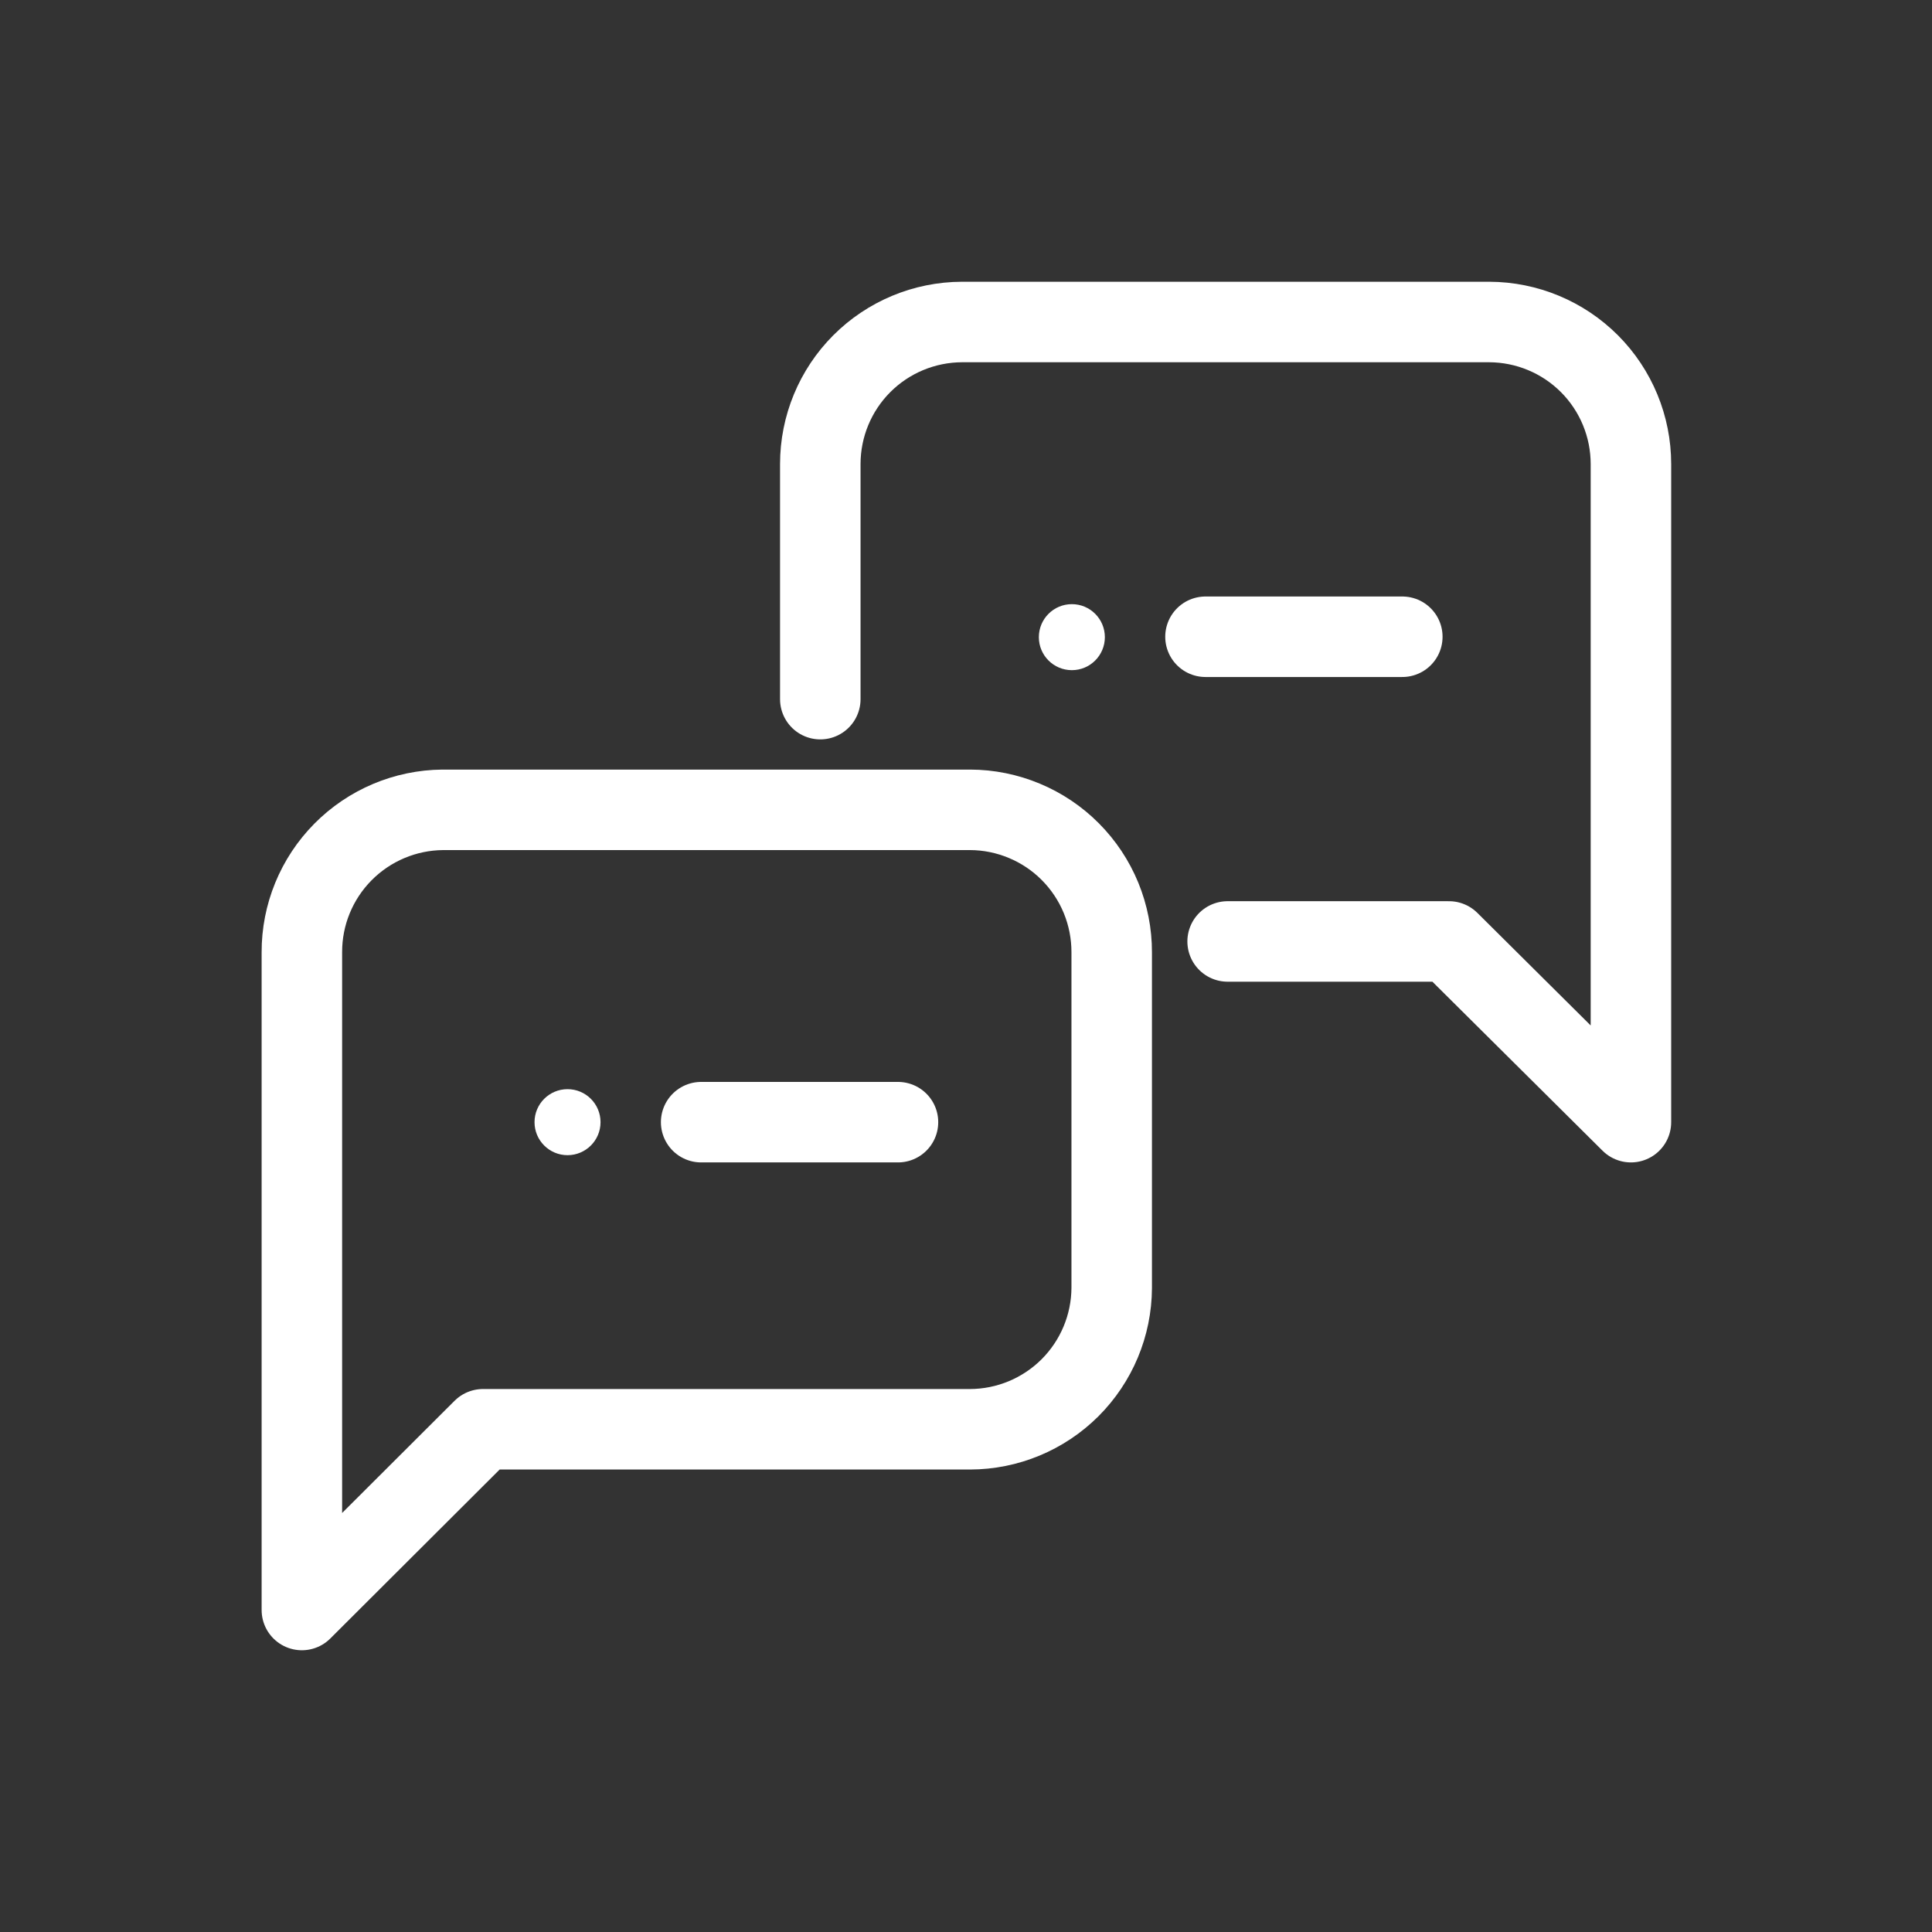
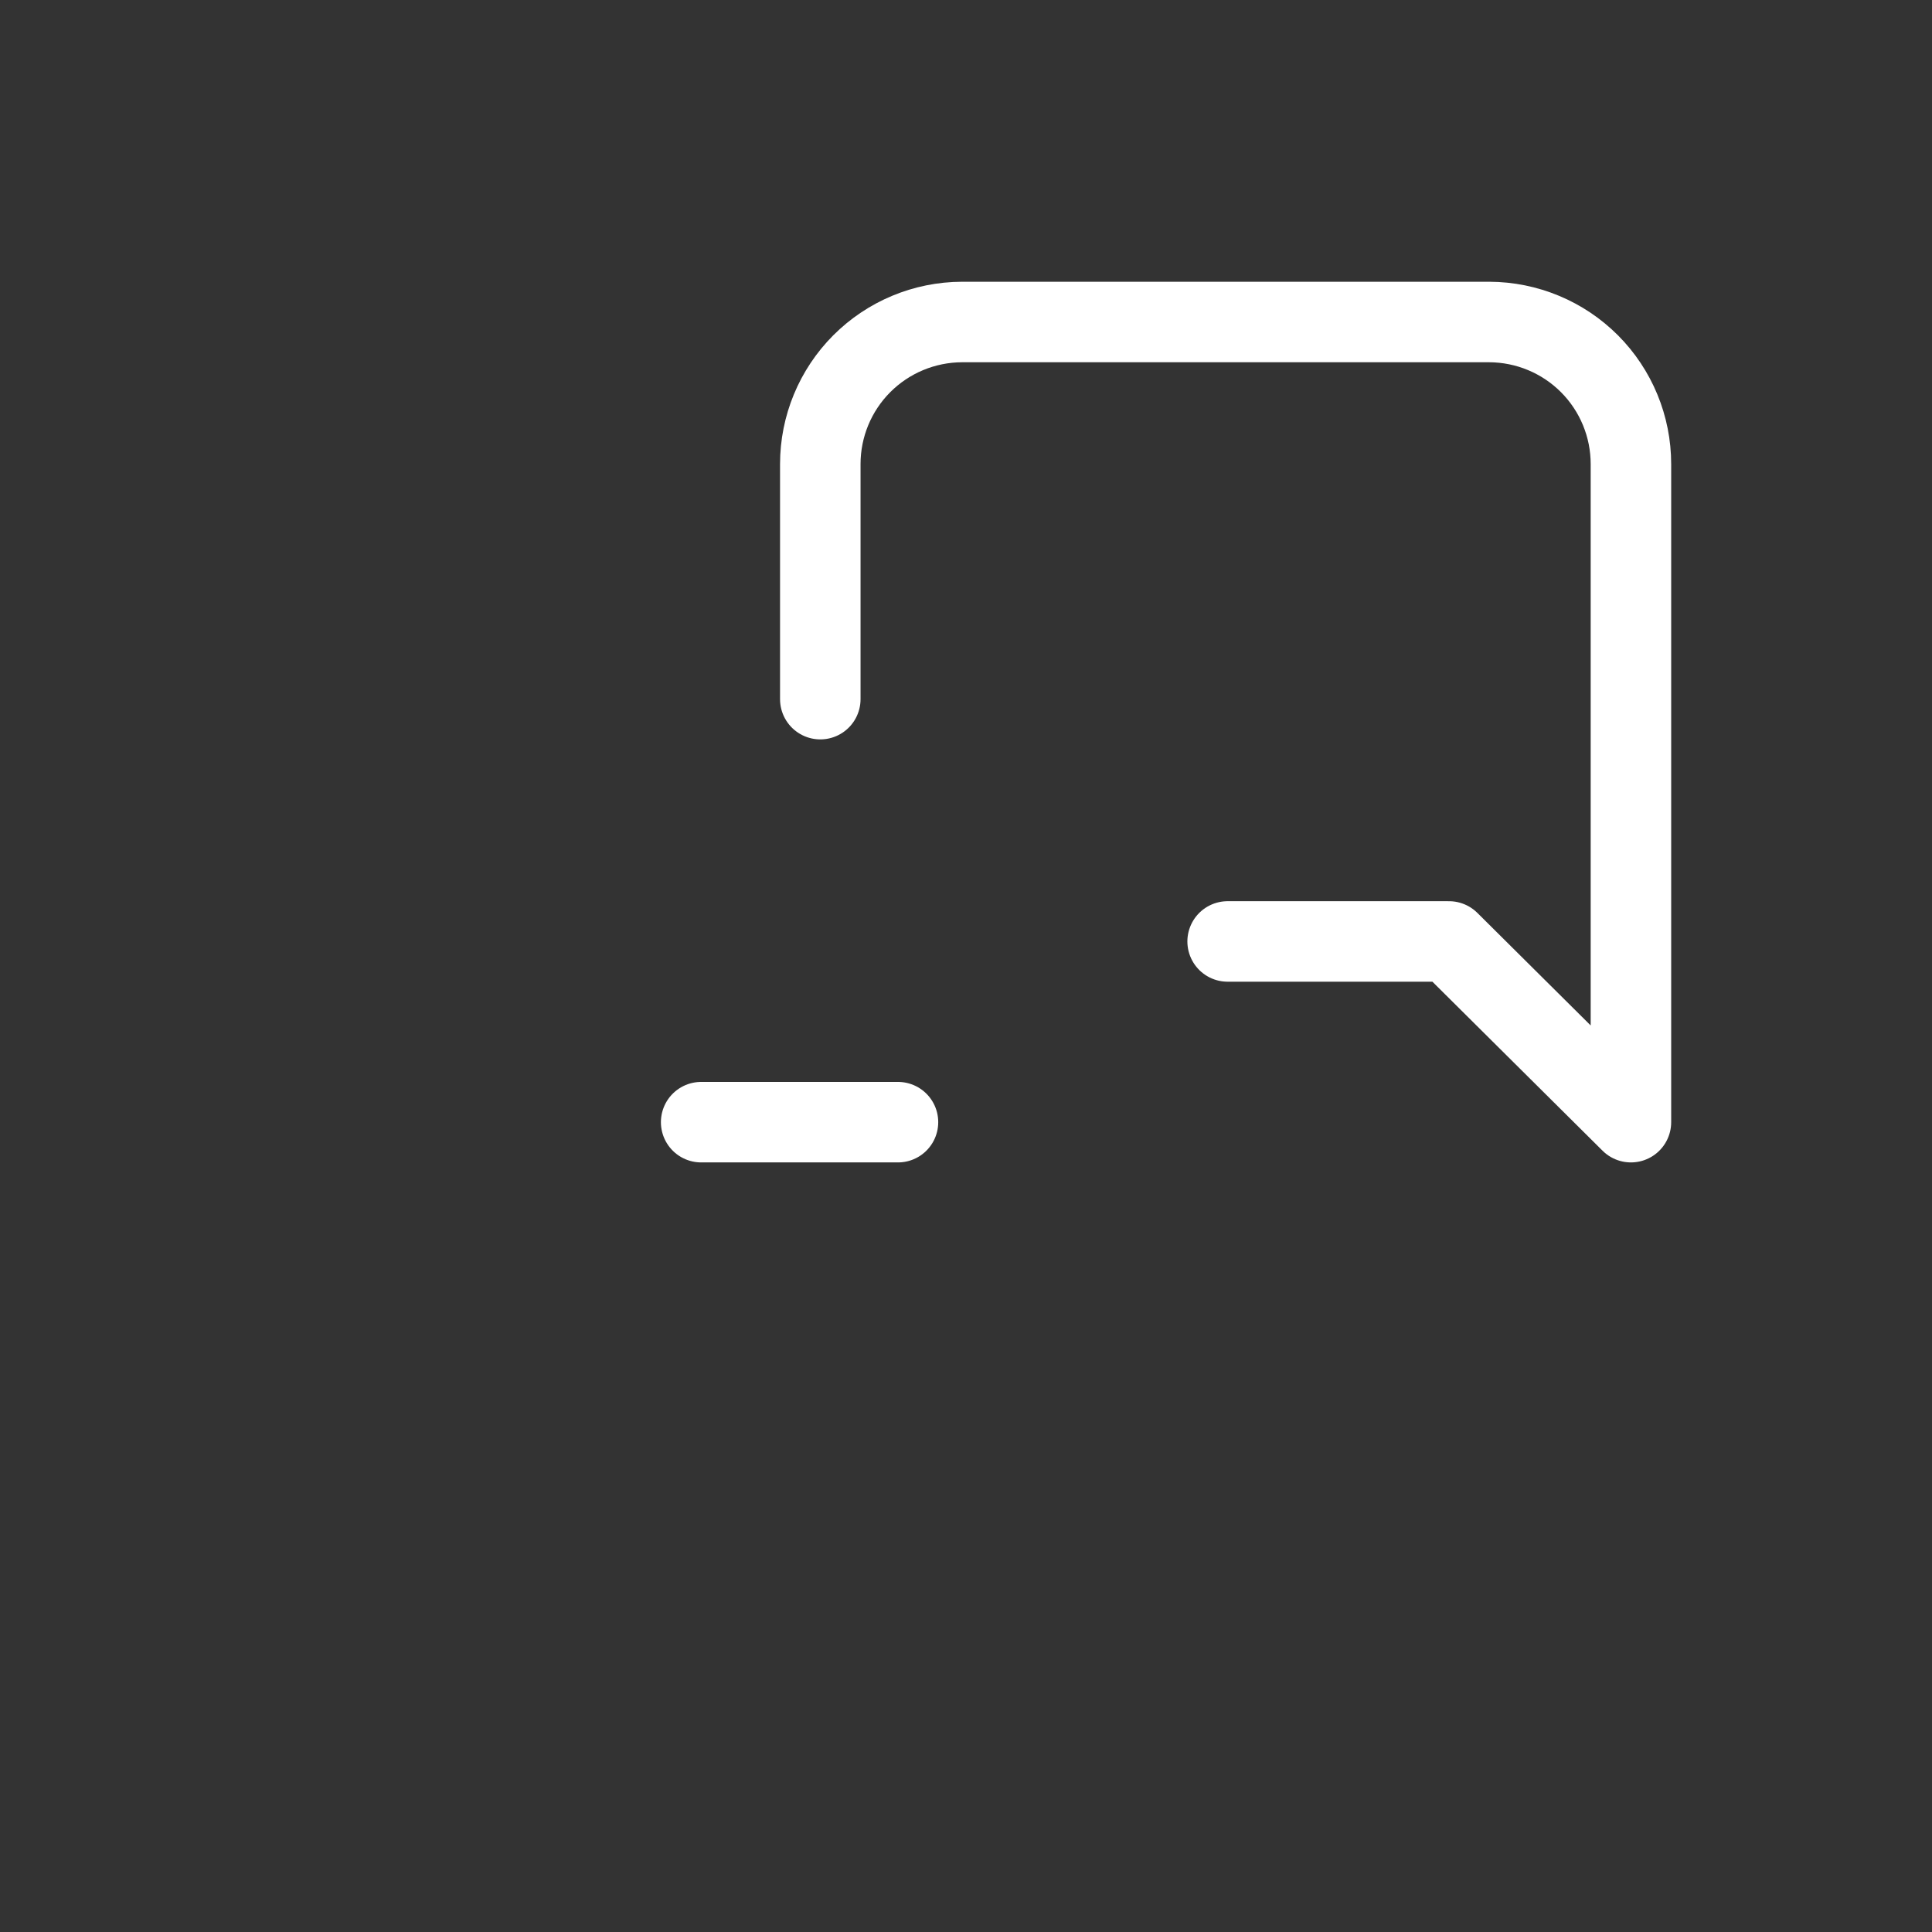
<svg xmlns="http://www.w3.org/2000/svg" width="48" height="48" viewBox="0 0 48 48" fill="none">
  <rect x="0" y="0" width="48" height="48" fill="#333333" stroke="none" />
-   <path d="M24.1 20.12H11C10.067 20.128 9.176 20.505 8.52 21.168C7.864 21.831 7.497 22.727 7.5 23.66V40L12 35.51H24.1C25.031 35.508 25.923 35.137 26.583 34.48C27.242 33.822 27.615 32.931 27.62 32V23.66C27.621 23.197 27.531 22.737 27.355 22.308C27.179 21.88 26.92 21.49 26.593 21.161C26.266 20.832 25.878 20.571 25.45 20.393C25.022 20.214 24.564 20.121 24.1 20.12Z" stroke="white" stroke-width="2" stroke-linecap="round" stroke-linejoin="round" />
  <path d="M20.38 17.37V11.53C20.38 10.595 20.75 9.699 21.41 9.037C22.07 8.376 22.965 8.003 23.9 8H37C37.934 8.003 38.83 8.376 39.49 9.037C40.15 9.699 40.52 10.595 40.52 11.53V27.88L36 23.39H30.5" stroke="white" stroke-width="2" stroke-linecap="round" stroke-linejoin="round" />
  <path d="M17.42 27.88H22.31" stroke="white" stroke-width="2" stroke-linecap="round" stroke-linejoin="round" />
-   <path d="M14.1 28.7C14.553 28.7 14.92 28.333 14.92 27.88C14.92 27.427 14.553 27.06 14.1 27.06C13.647 27.06 13.28 27.427 13.28 27.88C13.28 28.333 13.647 28.7 14.1 28.7Z" fill="white" />
-   <path d="M29.95 15.82H34.84" stroke="white" stroke-width="2" stroke-linecap="round" stroke-linejoin="round" />
-   <path d="M26.63 16.65C27.083 16.65 27.45 16.283 27.45 15.83C27.45 15.377 27.083 15.01 26.63 15.01C26.177 15.01 25.81 15.377 25.81 15.83C25.81 16.283 26.177 16.65 26.63 16.65Z" fill="white" />
</svg>